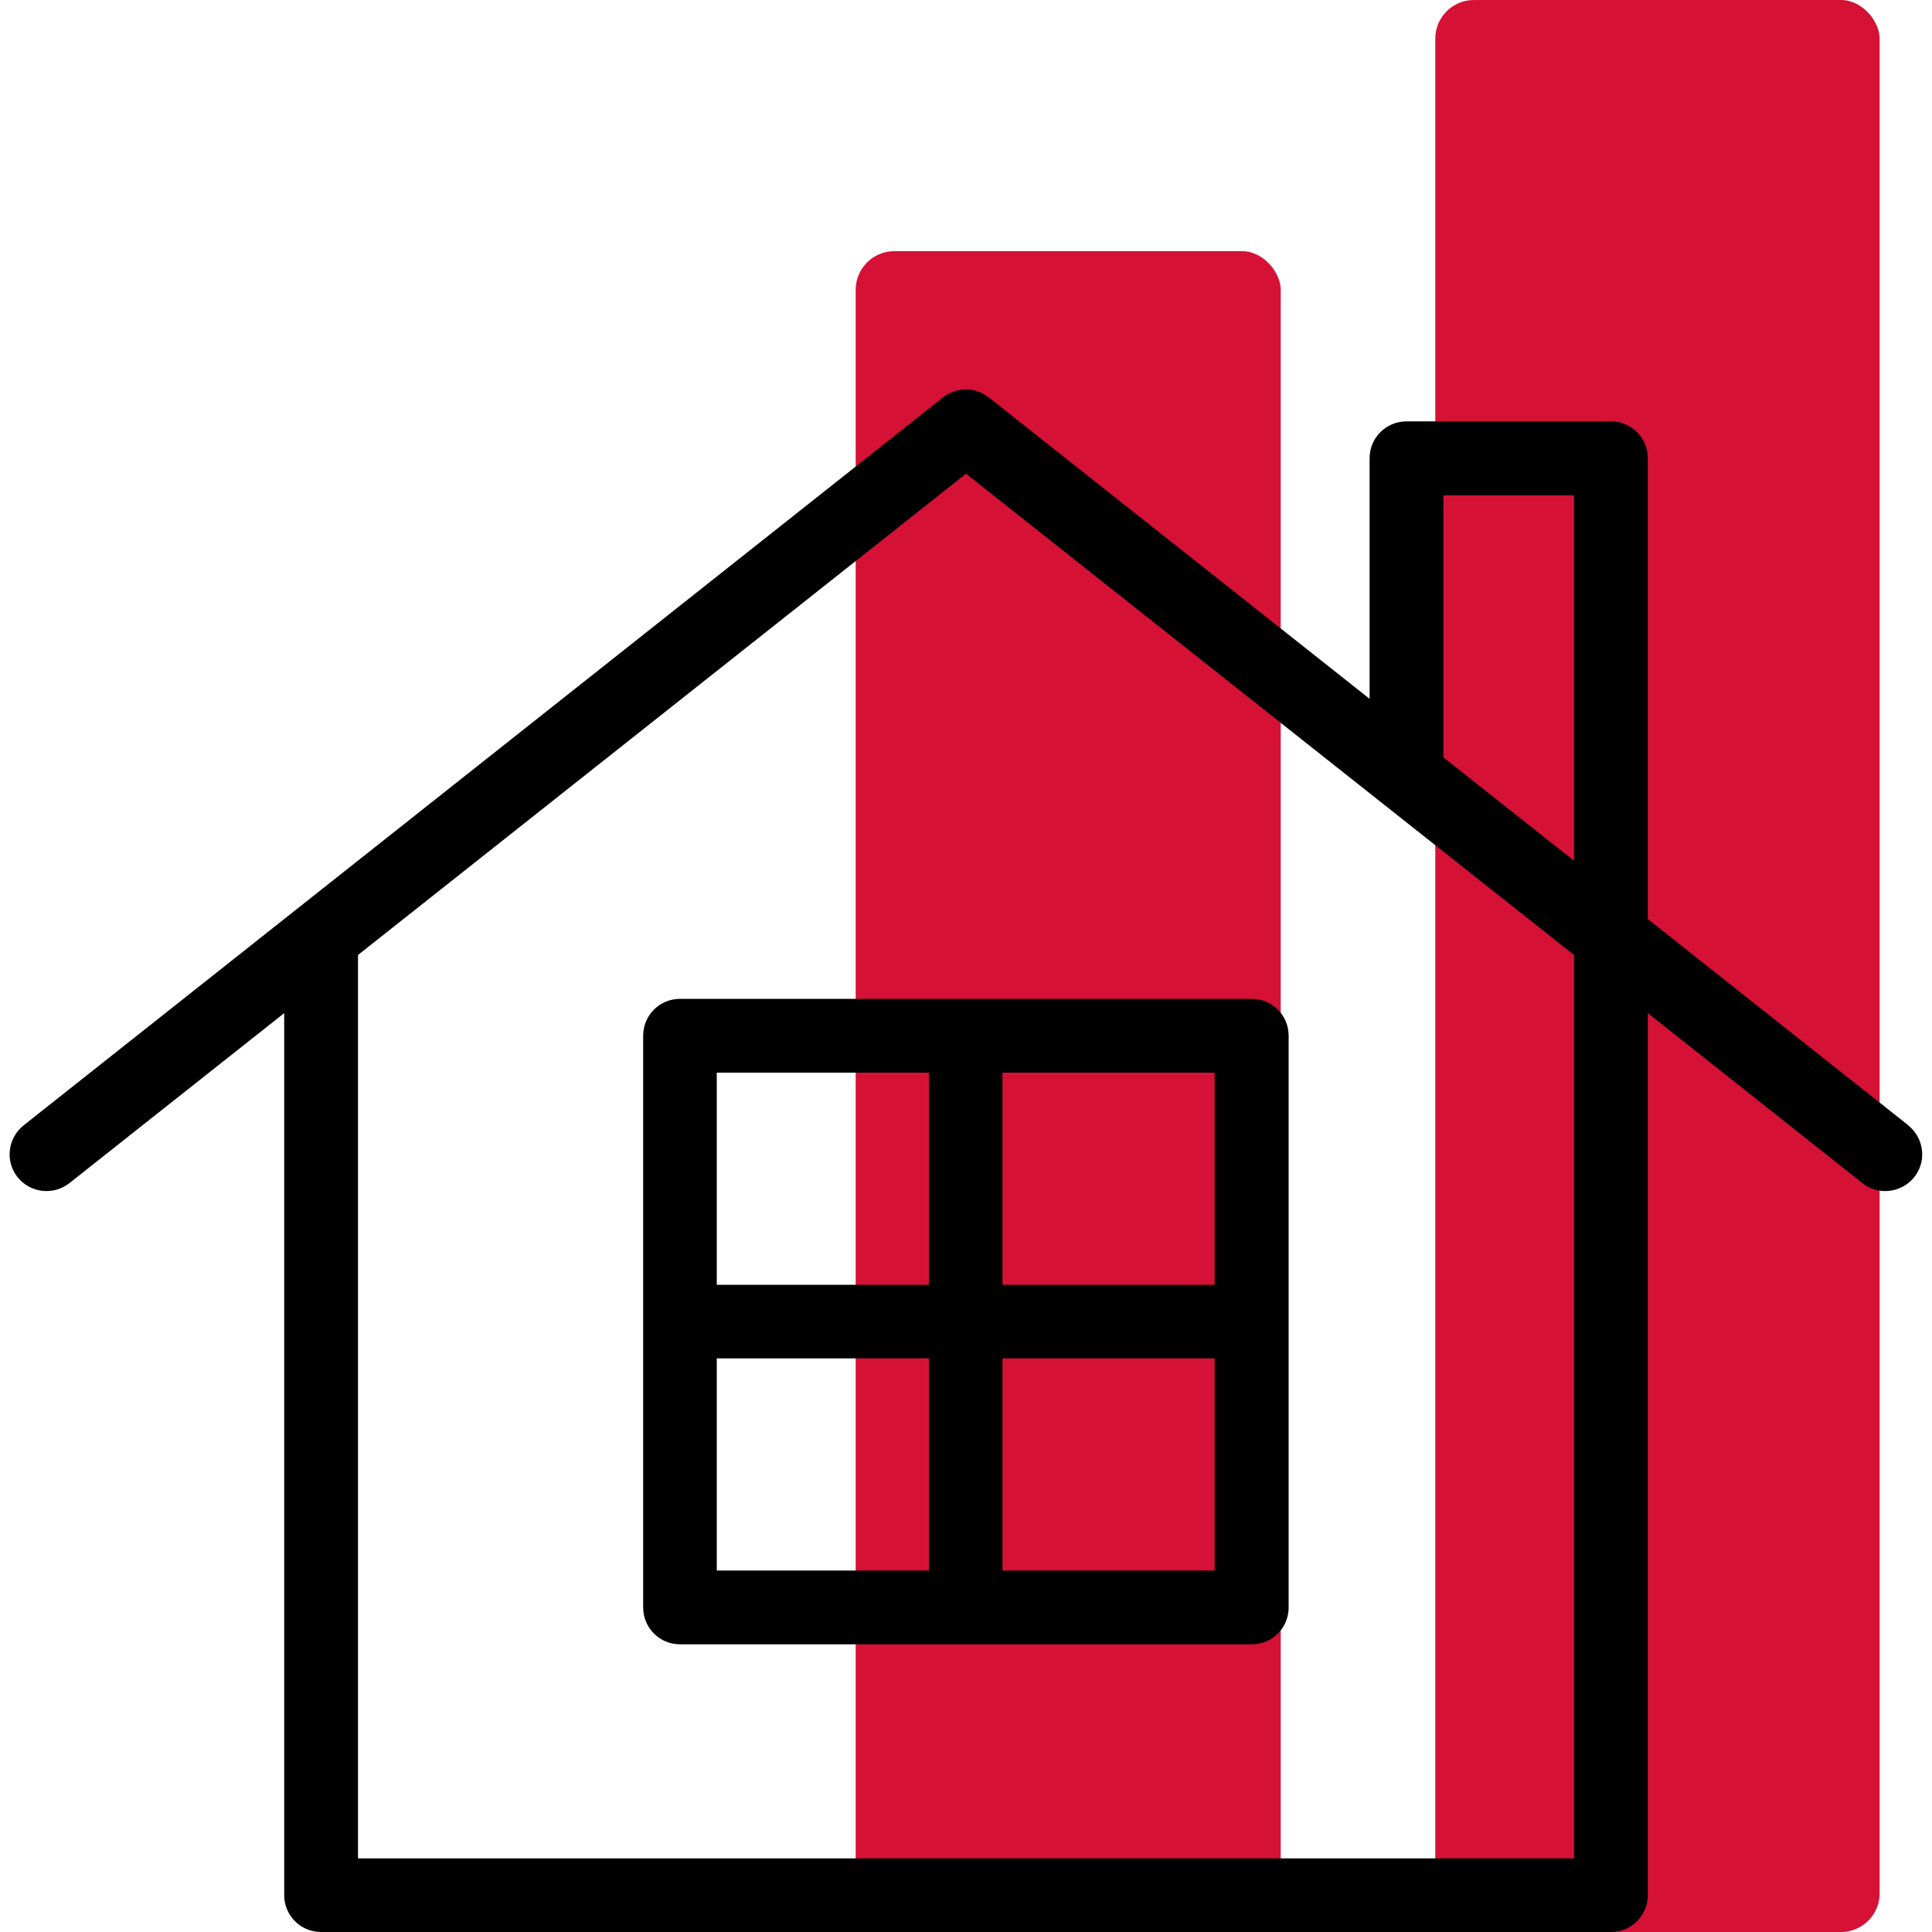
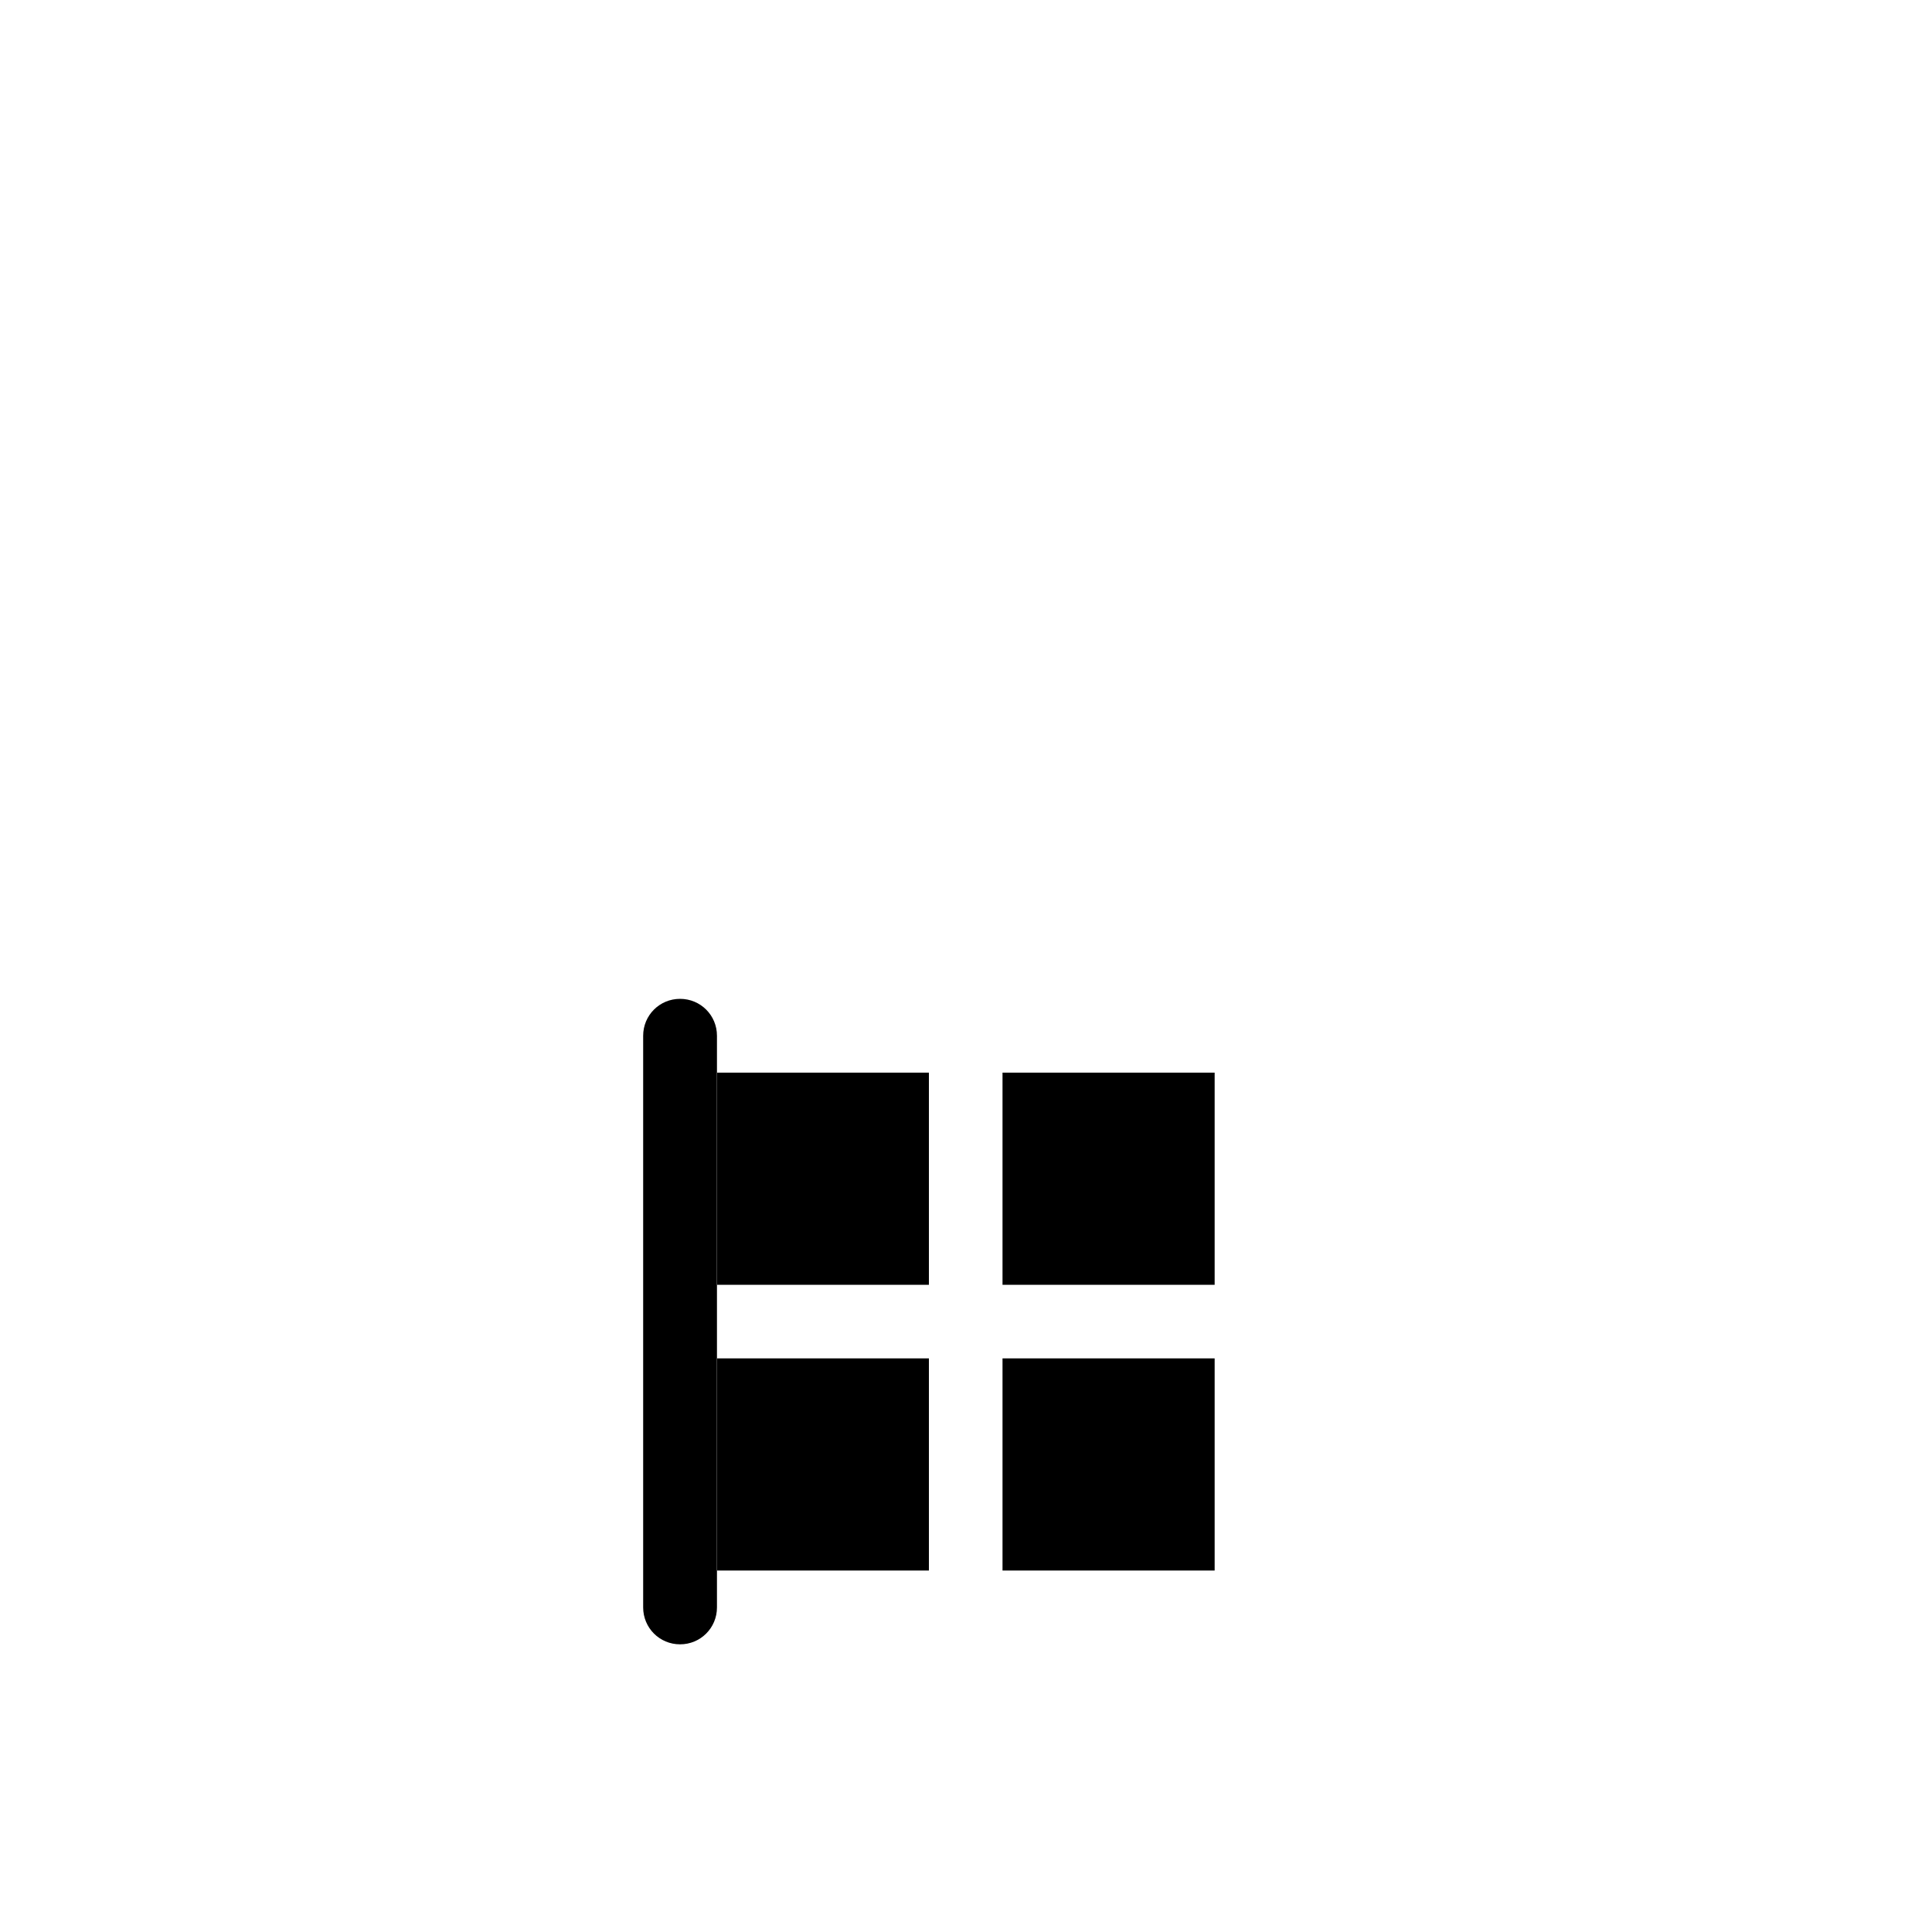
<svg xmlns="http://www.w3.org/2000/svg" id="Layer_1" viewBox="0 0 100 100">
  <defs>
    <style>.cls-1{fill:#d51236;}</style>
  </defs>
-   <rect class="cls-1" x="74.29" width="23" height="100" rx="2" ry="2" />
-   <rect class="cls-1" x="44.29" y="13" width="22" height="87" rx="2" ry="2" />
-   <path d="m98.78,58.25l-13.49-10.68v-23.85c0-1.06-.85-1.91-1.91-1.91h-10.58c-1.06,0-1.91.85-1.91,1.91v12.45l-19.71-15.6c-.7-.55-1.67-.55-2.37,0L1.22,58.25c-.82.66-.97,1.85-.31,2.68.65.82,1.85.96,2.68.31l11.12-8.8v45.65c0,1.06.85,1.91,1.91,1.91h66.76c1.06,0,1.91-.85,1.91-1.91v-45.65s11.11,8.8,11.11,8.8c.35.28.77.41,1.18.41.56,0,1.12-.25,1.5-.72.66-.83.51-2.02-.31-2.68h0Zm-24.07-32.61h6.76v18.91l-6.76-5.35v-13.56Zm6.76,70.55H18.53v-46.76l31.47-24.91,31.47,24.91v46.76Z" />
-   <path d="m35.2,51.7c-1.06,0-1.91.85-1.91,1.91v29.59c0,1.06.85,1.91,1.91,1.91h29.59c1.06,0,1.91-.85,1.91-1.91v-29.59c0-1.06-.85-1.91-1.91-1.91h-29.59Zm12.88,3.82v10.98h-10.98v-10.98h10.98Zm-10.98,14.79h10.98v10.98h-10.98v-10.98Zm14.79,10.98v-10.98h10.98v10.98h-10.98Zm10.98-14.79h-10.98v-10.98h10.98v10.98Z" />
+   <path d="m35.2,51.7c-1.06,0-1.91.85-1.91,1.91v29.59c0,1.06.85,1.91,1.91,1.91c1.06,0,1.91-.85,1.91-1.91v-29.59c0-1.06-.85-1.91-1.91-1.91h-29.59Zm12.88,3.82v10.98h-10.98v-10.98h10.98Zm-10.98,14.79h10.98v10.98h-10.98v-10.98Zm14.79,10.98v-10.98h10.98v10.98h-10.98Zm10.98-14.79h-10.98v-10.98h10.98v10.98Z" />
</svg>